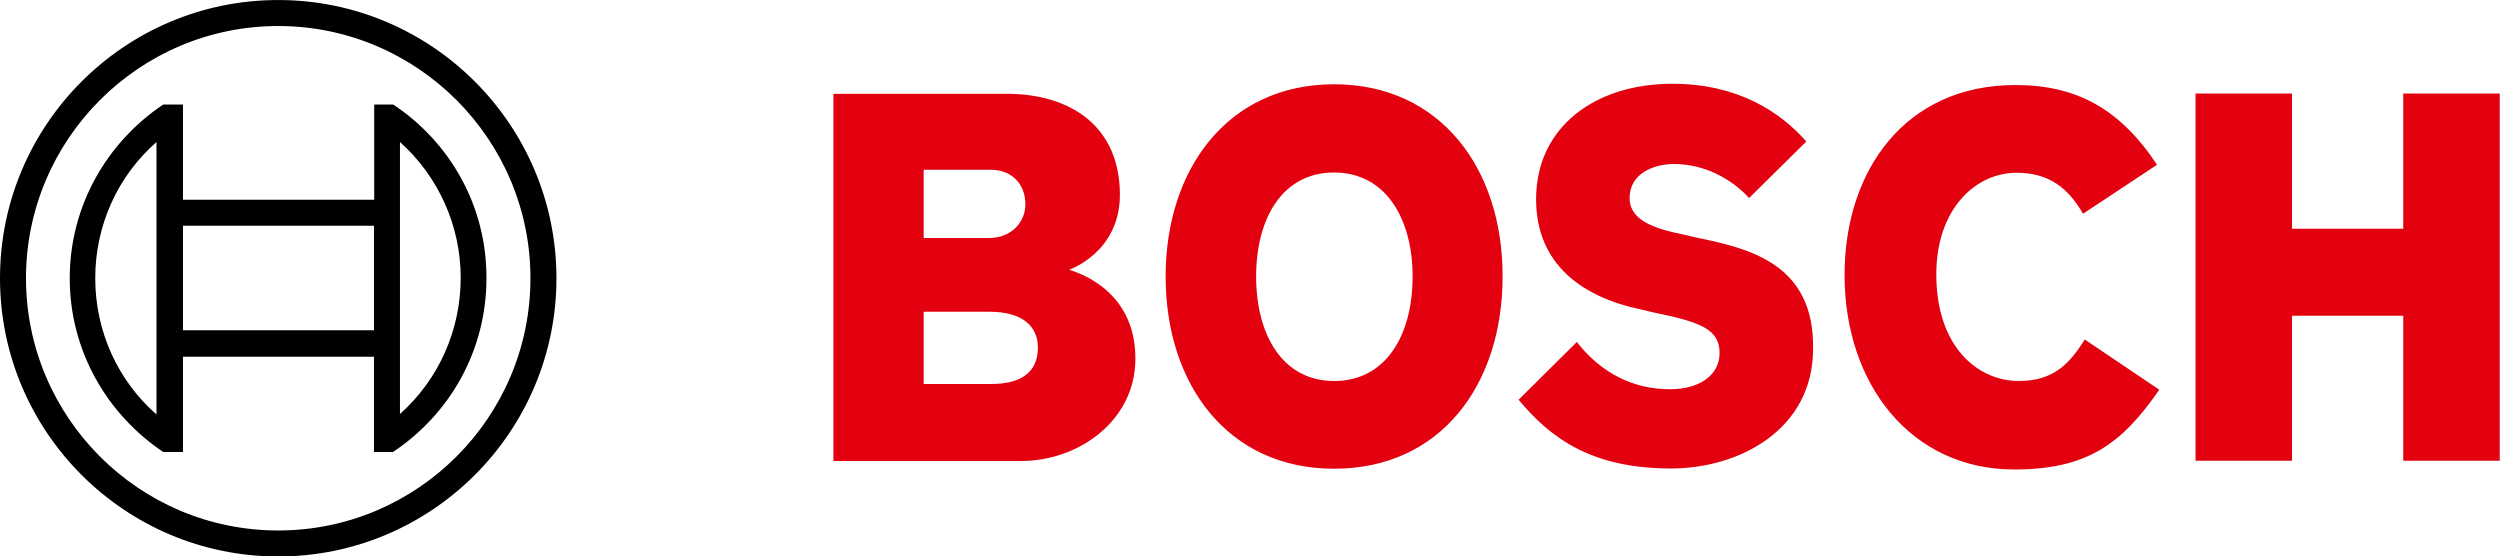
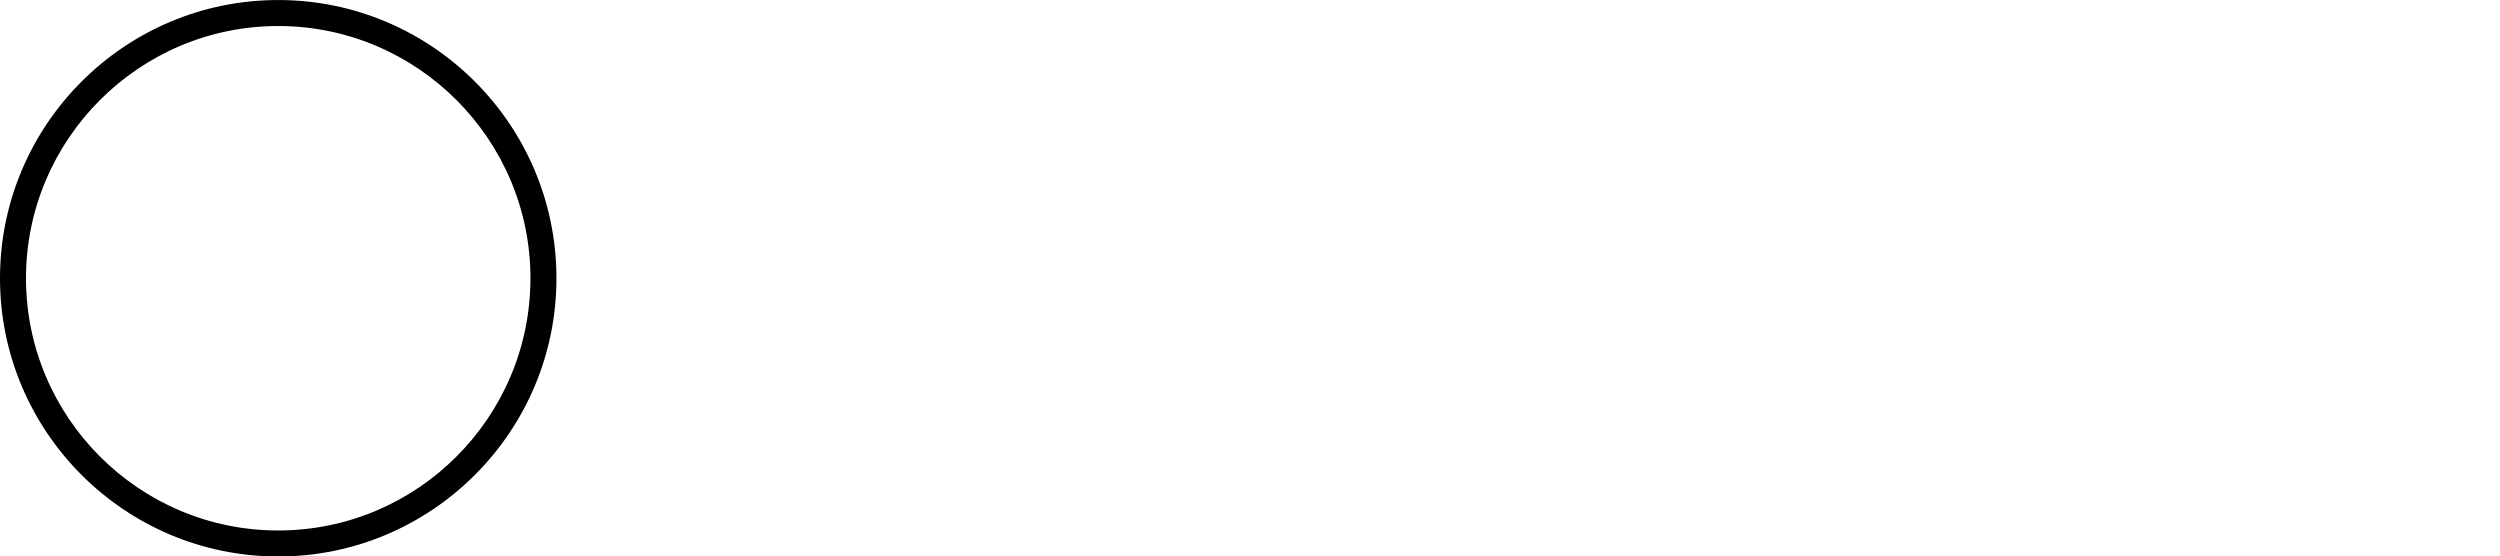
<svg xmlns="http://www.w3.org/2000/svg" xml:space="preserve" viewBox="0 0 1000.1 222.4" width="1000" height="222.4">
-   <path d="M961.4 37.4 961.4 91.5 916.9 91.5 916.9 37.4 878.3 37.4 878.3 184.3 916.9 184.3 916.9 126.3 961.4 126.3 961.4 184.3 1000 184.3 1000 37.4zM807.6 152.4c-16.2 0-33-13.4-33-42.7 0-26.1 15.7-40.6 32.1-40.6 12.9 0 20.6 6 26.6 16.4l29.6-19.6c-14.8-22.4-32.3-31.9-56.6-31.9-44.3 0-68.4 34.4-68.4 76 0 43.7 26.6 77.8 67.9 77.8 29.1 0 43-10.2 58-31.9l-29.8-20.1C827.9 145.5 821.5 152.4 807.6 152.4M679.4 95.2l-5.1-1.2c-12.5-2.5-22.4-5.8-22.4-14.8 0-9.7 9.5-13.6 17.8-13.6 12.2 0 23.1 6 30 13.6l22.9-22.6c-10.4-11.8-27.3-23.1-53.6-23.1-30.9 0-54.5 17.3-54.5 46.2 0 26.3 18.9 39.3 42 44.1l5.1 1.2c19.2 3.9 26.3 6.9 26.3 16.2 0 8.8-7.9 14.5-19.9 14.5-14.3 0-27.3-6.2-37.2-18.9l-23.3 23.1c12.9 15.5 29.3 27.5 61 27.5 27.5 0 56.8-15.7 56.8-47.8C725.9 106 700.5 99.5 679.4 95.2M533.7 33.7c-42.5 0-67.4 33.9-67.4 76.9 0 43.2 24.9 76.9 67.4 76.9 42.7 0 67.4-33.7 67.4-76.9C601.2 67.7 576.4 33.7 533.7 33.7M533.7 152.4c-20.8 0-31.2-18.7-31.2-41.8 0-23.1 10.4-41.6 31.2-41.6s31.4 18.7 31.4 41.6C565.1 134 554.5 152.4 533.7 152.4M427.7 107.9c0 0 20.3-6.9 20.3-30 0-27-19.2-40.4-45.5-40.4h-69.1v146.9h75.1c23.1 0 45.7-16.2 45.7-40.9C454.3 114.1 427.7 108.1 427.7 107.9M369.5 67.9h26.8c8.3 0 13.9 5.5 13.9 13.9 0 6.5-5.1 13.4-14.6 13.4h-26.1V67.9zM396.5 153.6h-27v-28.9h26.3c13.2 0 19.4 5.8 19.4 14.3C415.2 149.7 407.4 153.6 396.5 153.6" fill="#e3000f" />
-   <path d="M157.3,41.8h-7.6v38.1H73.2V41.8h-7.9c-22.4,15-37.4,40.4-37.4,69.5c0,29.1,15,54.5,37.4,69.5h7.9v-38.1h76.4v38.1h7.6 c22.6-15,37.4-40.4,37.4-69.5C194.7,82.2,179.9,56.8,157.3,41.8 M62.6,165.8c-15.5-13.6-24.5-33.3-24.5-54.5 c0-21.2,9-40.9,24.5-54.5V165.8z M149.7,132.1H73.2V90.3h76.4V132.1z M160,165.6v-23.1V79.9V56.8c15.2,13.6,24.3,33.3,24.3,54.3 C184.3,132.3,175.3,152,160,165.6" />
  <path d="M111.3,0C49.9,0,0,49.9,0,111.3c0,61.4,49.9,111.3,111.3,111.3s111.3-49.9,111.3-111.3C222.6,49.9,172.7,0,111.3,0 M111.3,212.2c-55.7,0-100.9-45.3-100.9-100.9S55.7,10.4,111.3,10.4s100.9,45.3,100.9,100.9S167,212.2,111.3,212.2" />
</svg>